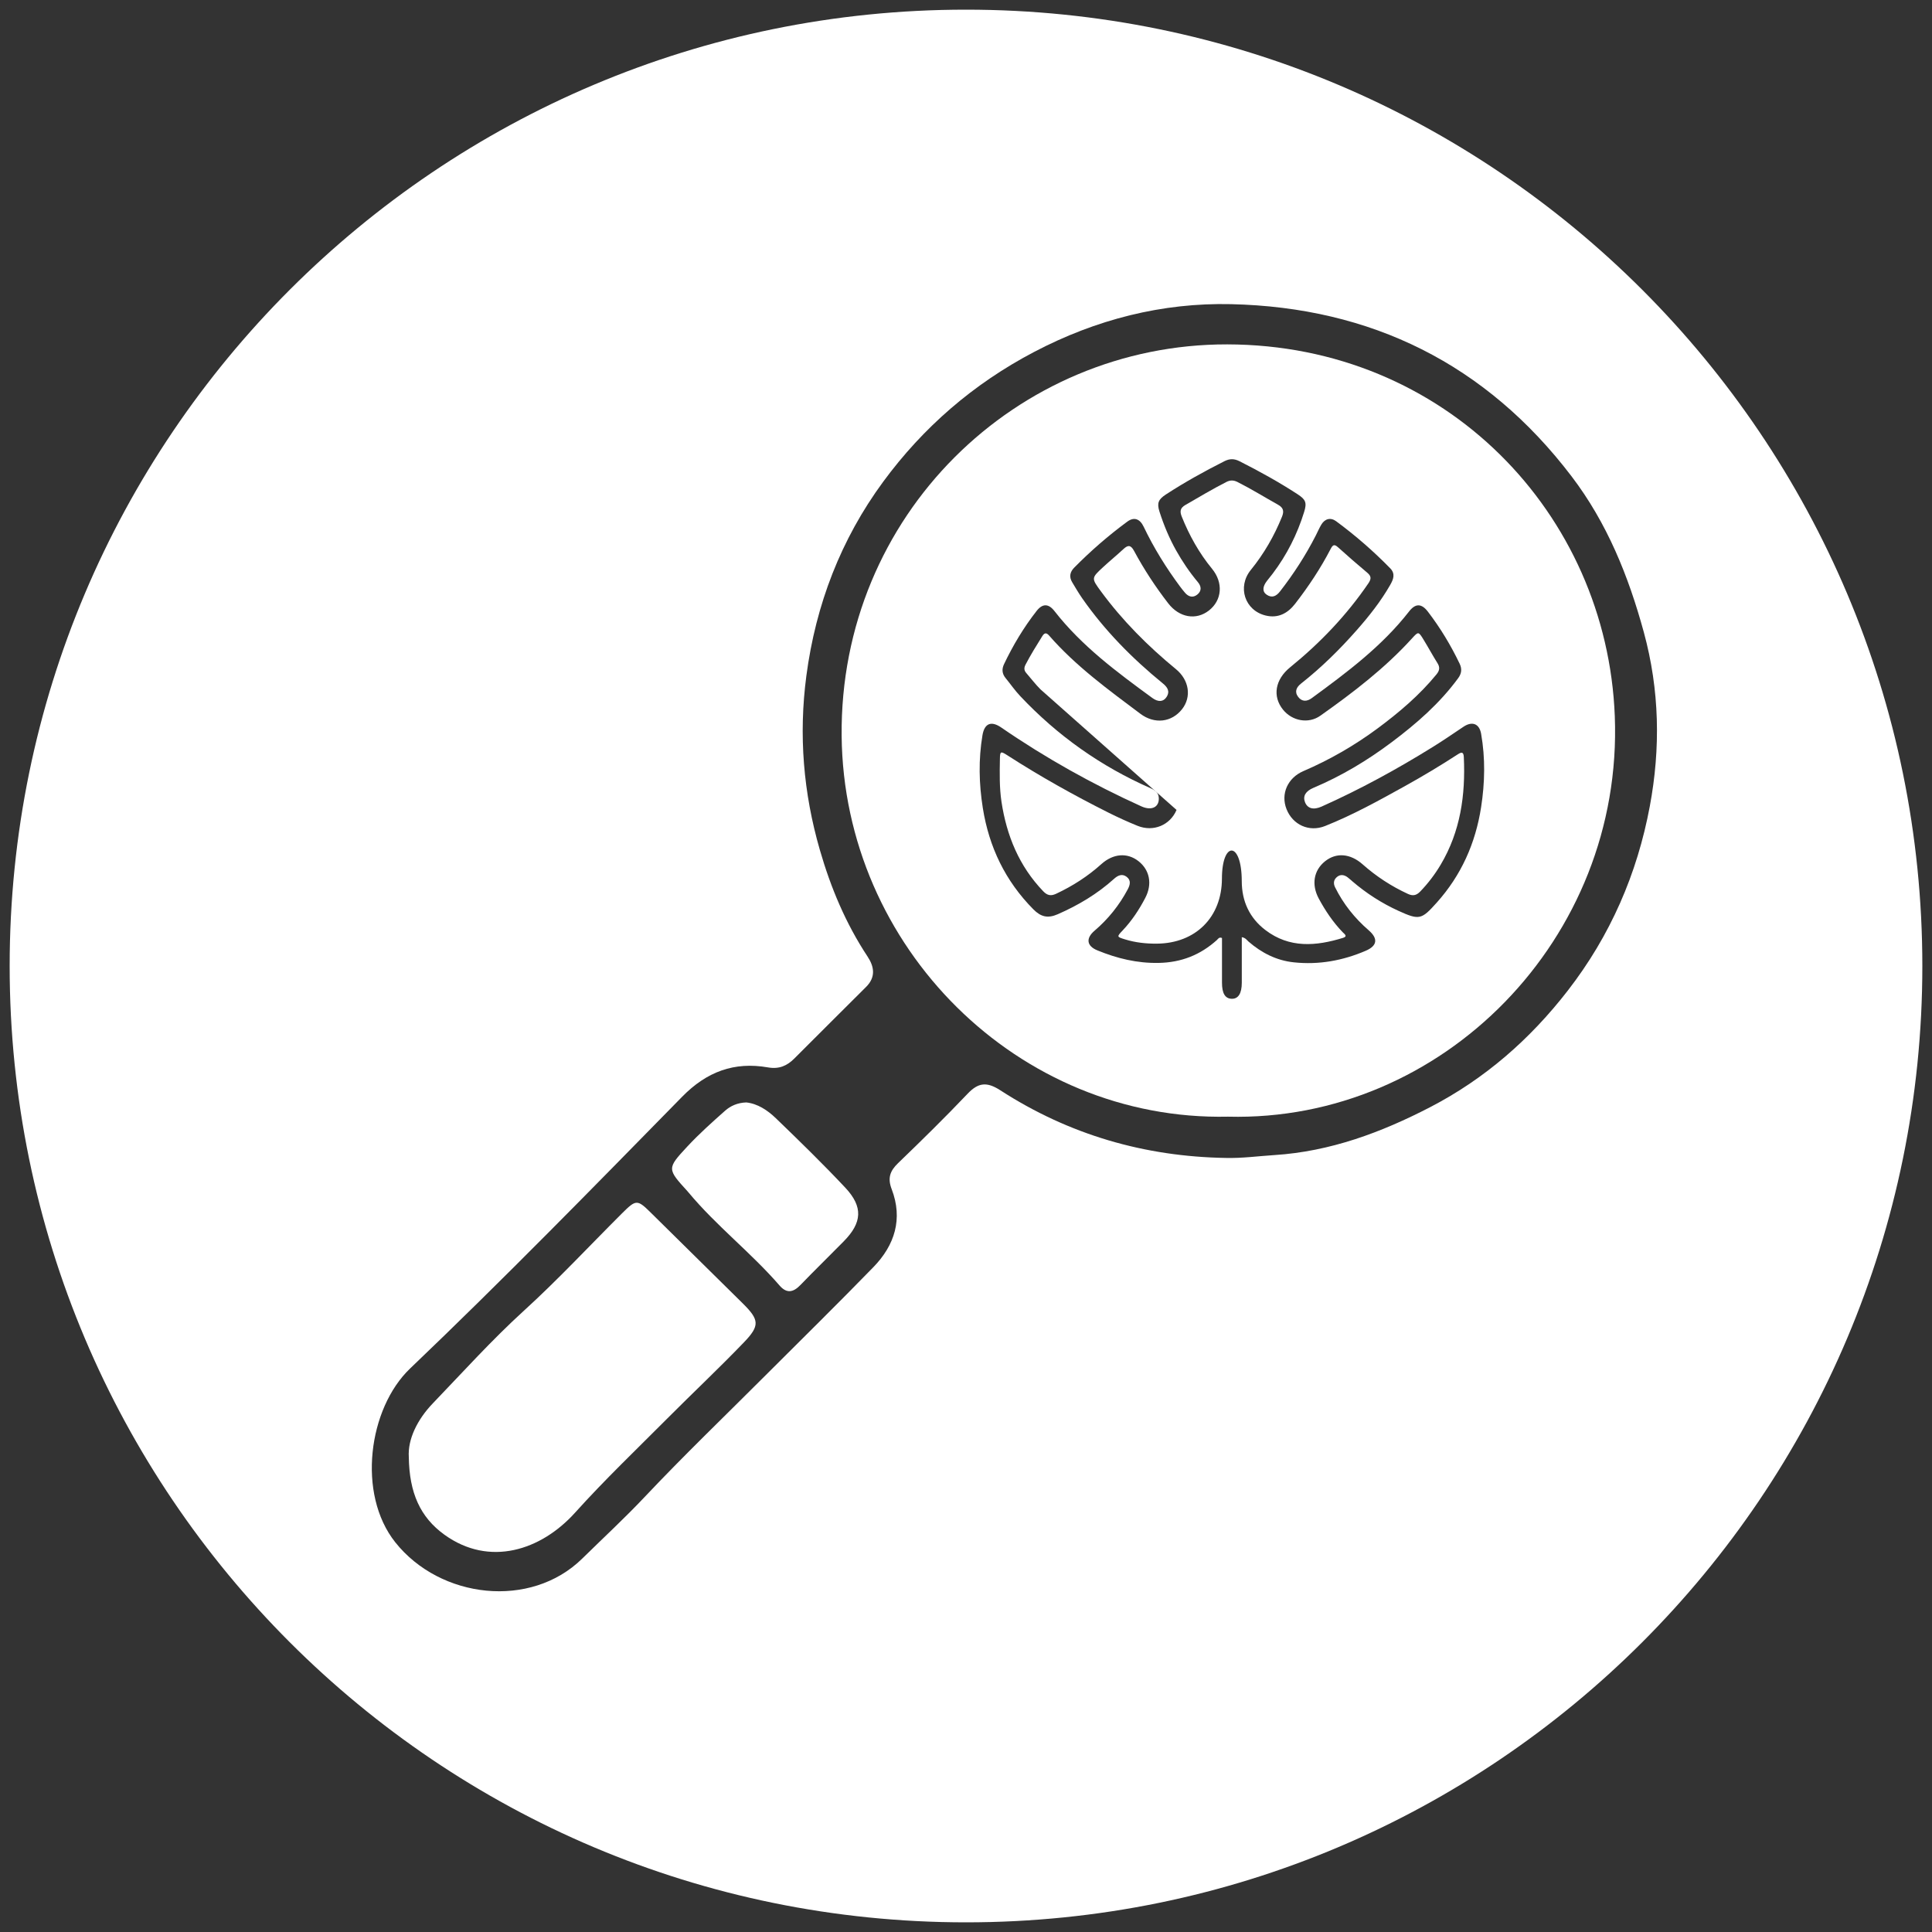
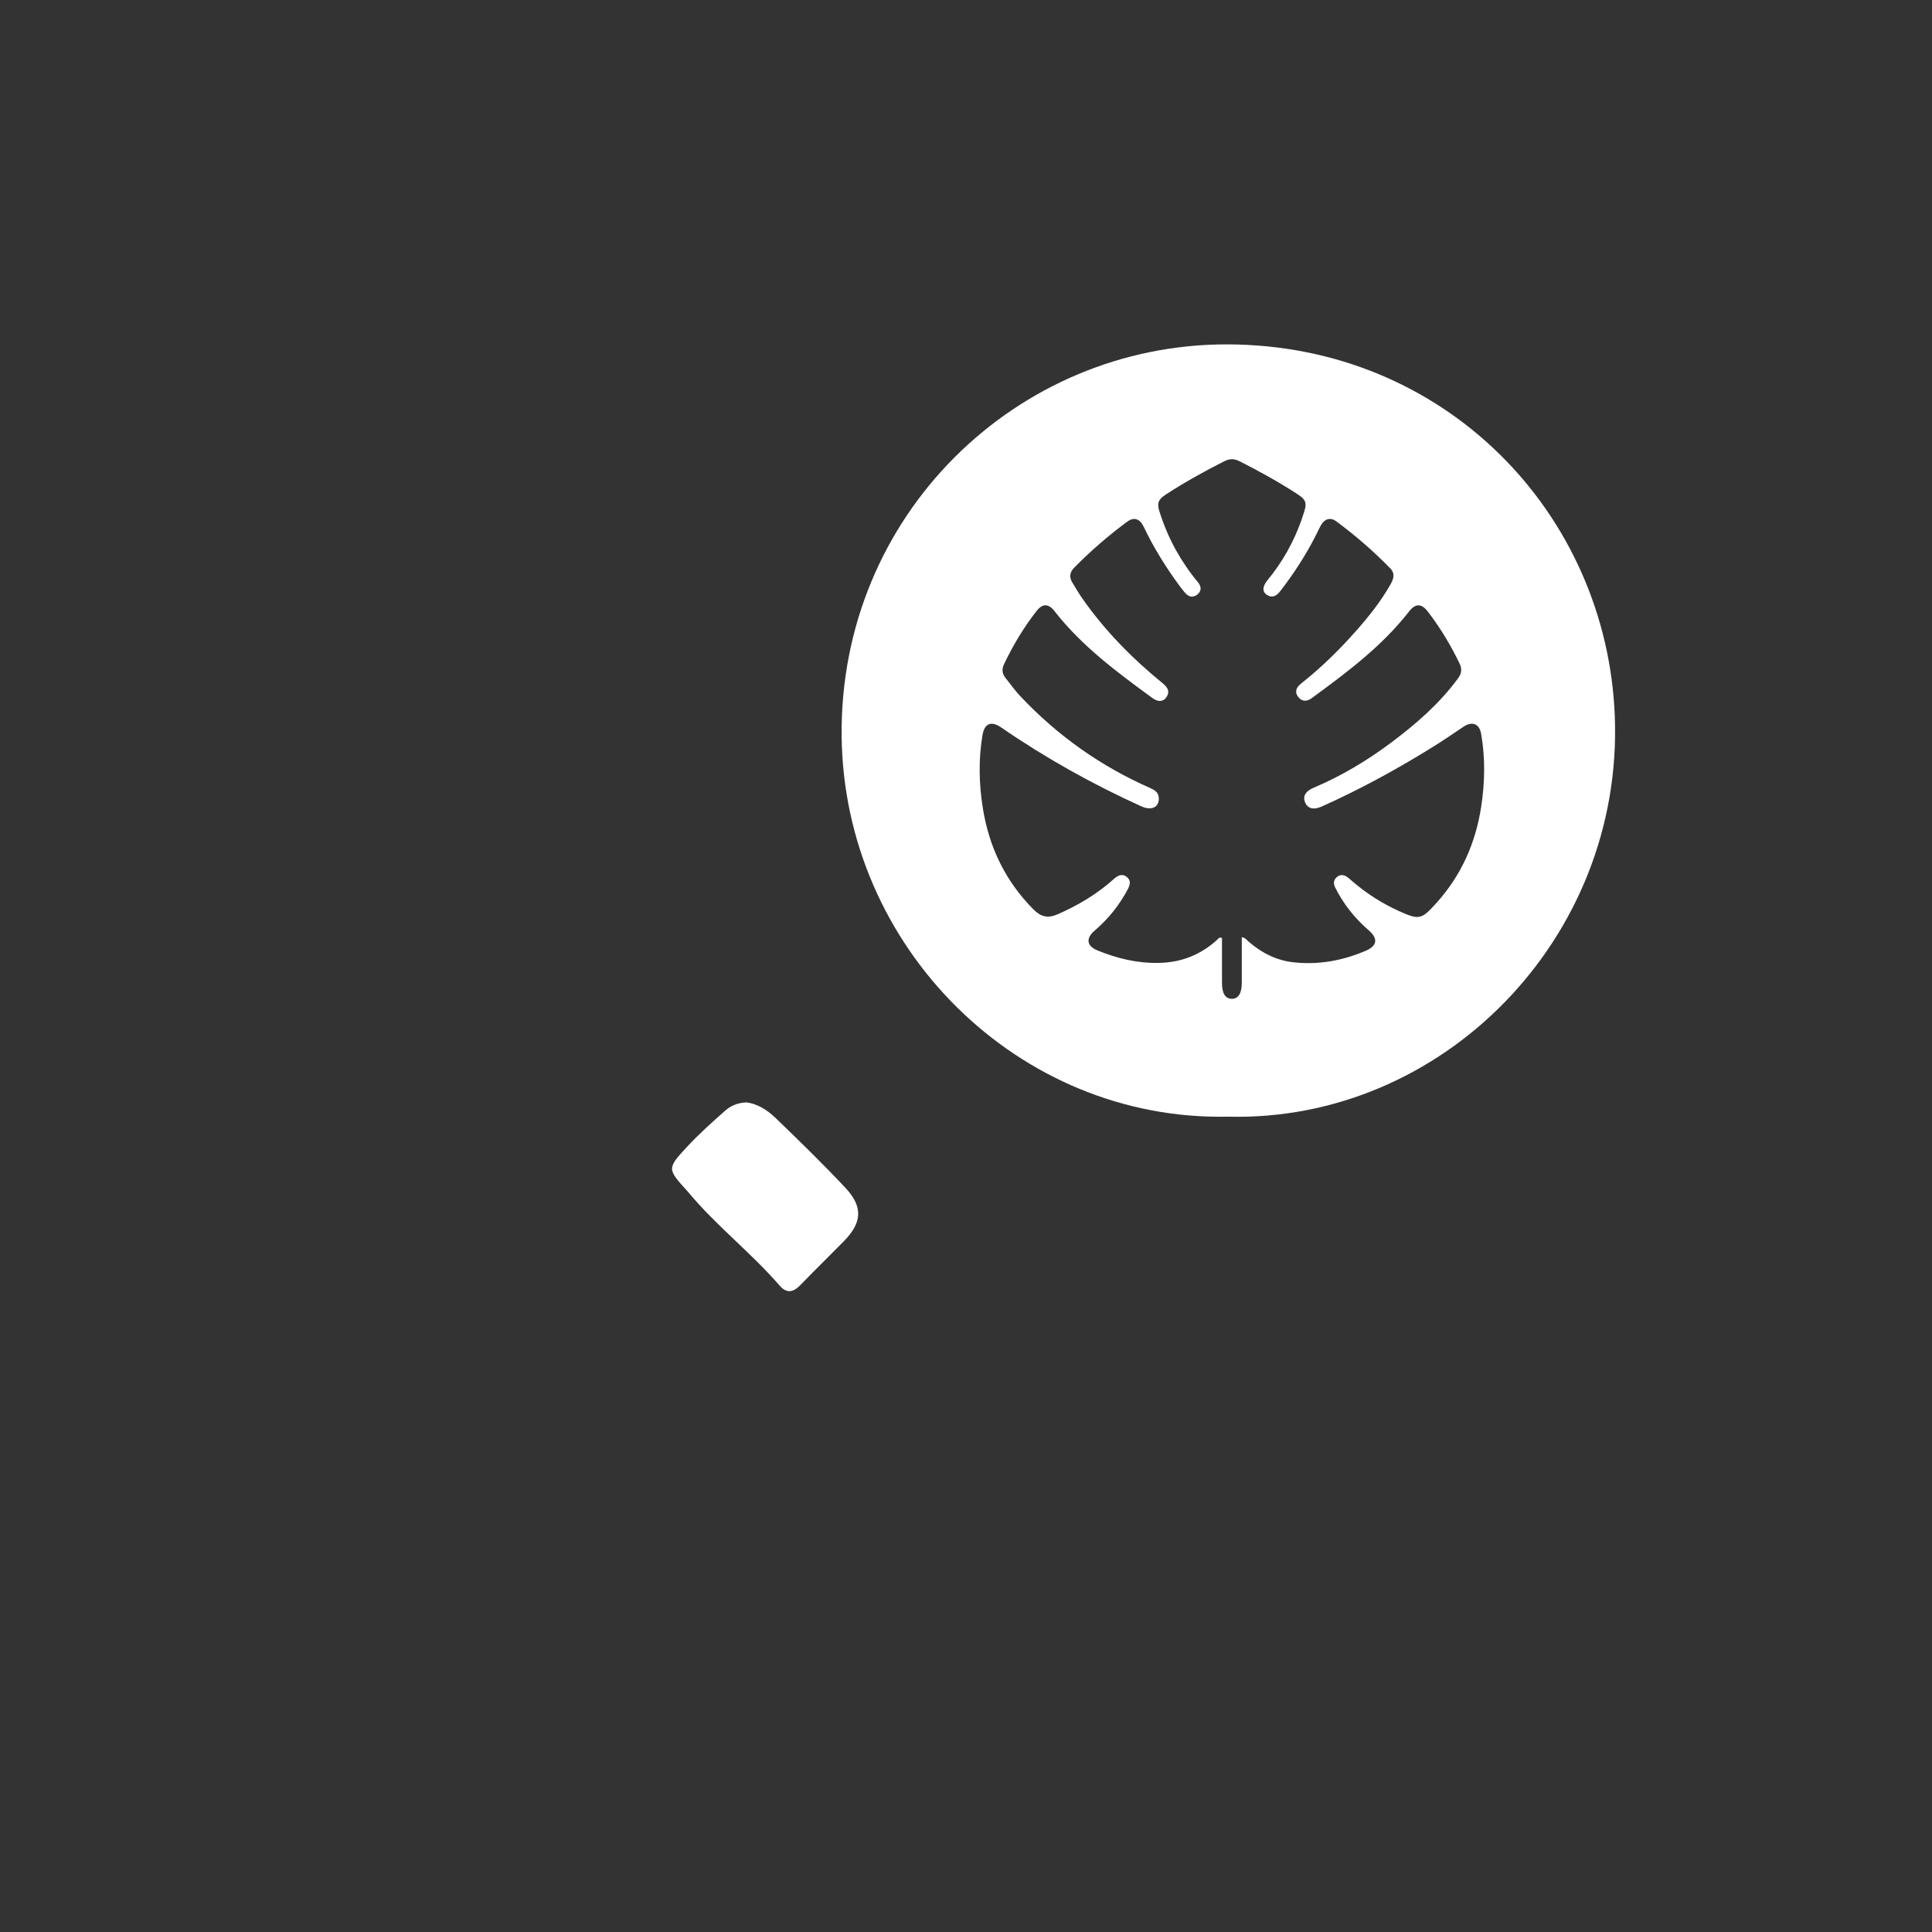
<svg xmlns="http://www.w3.org/2000/svg" version="1.1" id="Calque_1" x="0px" y="0px" viewBox="0 0 600 600" overflow="visible" xml:space="preserve">
  <rect x="0" y="0" width="600" height="600" fill="#333333" stroke="none" />
  <g>
    <path fill="#FFFFFF" d="M240.95,347.28c-2.61-2.51-5.7-4.55-9.2-4.91c-2.72,0.1-4.86,1.07-6.55,2.56 c-4.07,3.6-8.13,7.24-11.82,11.21c-6.3,6.78-6.18,6.89,0.15,13.84c0.1,0.11,0.2,0.23,0.3,0.35c8.64,10.39,19.43,18.69,28.26,28.89 c2.23,2.58,4.27,2.15,6.49-0.15c4.42-4.58,8.99-9.02,13.45-13.56c5.72-5.82,6.08-10.69,0.47-16.68 C255.55,361.43,248.26,354.33,240.95,347.28z" />
-     <path fill="#FFFFFF" d="M353.26,256.46c-3.03-1.23-6.02-2.59-8.94-4.05c-10.8-5.42-21.34-11.31-31.5-17.86 c-2.07-1.33-2.25-1.23-2.29,1.16c-0.08,4.44-0.17,8.88,0.49,13.29c1.6,10.54,5.48,20,12.98,27.81c1.29,1.34,2.42,1.5,4.03,0.74 c5.11-2.4,9.8-5.41,14-9.19c3.67-3.3,8.05-3.64,11.52-0.93c3.5,2.74,4.37,7.11,2.14,11.39c-1.92,3.69-4.2,7.14-7.08,10.18 c-1.82,1.92-1.81,1.94,0.79,2.74c3.22,0.99,6.52,1.35,9.9,1.32c11.99-0.1,20.16-8.22,20.18-20.2c0.02-11.79,6.15-11.71,6.16,0.81 c0.01,6.22,2.41,11.41,7.33,15.16c7.47,5.71,15.75,5.02,24.13,2.43c1.56-0.48,0.37-1.24-0.08-1.71c-3.01-3.11-5.4-6.67-7.45-10.46 c-2.36-4.38-1.59-8.79,1.93-11.61c3.49-2.8,7.87-2.43,11.69,0.96c4.22,3.74,8.89,6.79,14.02,9.16c1.55,0.72,2.64,0.52,3.85-0.73 c2.44-2.53,4.55-5.3,6.34-8.31c6.15-10.33,7.75-21.64,7.2-33.42c-0.08-1.64-0.67-1.65-1.86-0.88c-5.37,3.49-10.86,6.78-16.46,9.89 c-8.08,4.48-16.17,8.96-24.77,12.38c-4.97,1.98-10.05-0.38-11.97-5.24c-1.87-4.73,0.34-9.71,5.24-11.82 c8.19-3.52,15.86-7.94,23.03-13.25c6.68-4.95,12.99-10.3,18.29-16.77c0.97-1.19,1.15-2.19,0.31-3.52c-1.51-2.4-2.85-4.9-4.34-7.32 c-1.56-2.54-1.59-2.51-3.57-0.34c-8.42,9.27-18.3,16.82-28.47,24.01c-3.68,2.6-8.74,1.63-11.57-1.87 c-3.36-4.16-2.47-9.38,2.2-13.17c9.32-7.57,17.53-16.15,24.31-26.1c0.94-1.39,0.9-2.22-0.36-3.28c-3.06-2.57-6.09-5.19-9.05-7.87 c-1.18-1.07-1.64-0.82-2.33,0.51c-3.12,6.02-6.87,11.65-11.02,17.01c-2.32,2.99-5.31,4.58-9.15,3.65 c-6.48-1.57-8.89-8.89-4.61-14.16c4.08-5.02,7.25-10.53,9.67-16.5c0.69-1.71,0.48-2.8-1.22-3.75c-4.19-2.34-8.27-4.88-12.56-7.04 c-1.22-0.62-2.27-0.65-3.5-0.02c-4.34,2.22-8.53,4.72-12.75,7.16c-1.63,0.94-1.72,2.03-1.08,3.62c2.35,5.85,5.38,11.28,9.39,16.17 c3.56,4.33,3.12,9.77-0.96,12.96c-4.01,3.13-9.21,2.2-12.63-2.21c-3.97-5.13-7.53-10.55-10.6-16.26c-1.06-1.98-1.93-1.91-3.38-0.56 c-2.02,1.88-4.17,3.63-6.2,5.51c-3.75,3.45-3.74,3.48-0.71,7.6c6.68,9.08,14.57,16.99,23.27,24.13c4.12,3.38,4.89,8.61,1.93,12.4 c-3.25,4.15-8.57,4.77-12.99,1.45c-9.95-7.47-20.03-14.78-28.28-24.23c-0.83-0.96-1.45-1.02-2.16,0.13c-1.81,2.9-3.62,5.8-5.2,8.84 c-0.5,0.96-0.51,1.77,0.21,2.6c1.48,1.7,2.85,3.51,4.44,5.1l35.78,31.71c0.05,0.05,0.11,0.09,0.16,0.14l6.3,5.58 C363.4,256.26,358.18,258.46,353.26,256.46z" />
-     <path fill="#FFFFFF" d="M202.2,376.69c-4.3-4.25-4.64-4.25-9.09,0.19c-10.09,10.06-19.82,20.53-30.34,30.11 c-10,9.1-19.01,19.11-28.34,28.82c-4.83,5.03-7.84,11.18-7.47,16.71c0.15,11.03,3.5,18.66,11.09,24.12 c13.93,10.02,29.94,4.91,40.57-6.9c9.11-10.12,18.99-19.55,28.61-29.21c7.9-7.93,16.07-15.61,23.83-23.68 c4.99-5.19,4.73-6.99-0.37-12.05C221.2,395.41,211.7,386.06,202.2,376.69z" />
    <path fill="#FFFFFF" d="M381.14,106.95c-65.45-0.12-120.42,53.08-119.76,121.6c0.63,65.65,54.86,119.65,119.99,118.24 c66.39,1.73,122.81-55.15,120.12-124.37C499.05,159.59,448.94,107.07,381.14,106.95z M459.97,250.68 c-1.74,11.21-6.16,21.14-13.78,29.64c-4.73,5.28-5.39,5.51-11.88,2.55c-5.2-2.37-9.95-5.43-14.29-9.14 c-0.5-0.43-0.98-0.87-1.5-1.27c-1.03-0.78-2.19-0.99-3.22-0.18c-1.09,0.85-1.32,1.99-0.66,3.31c2.56,5.16,6.08,9.57,10.42,13.32 c2.98,2.58,2.67,4.81-0.9,6.35c-7.16,3.08-14.6,4.43-22.37,3.6c-5.38-0.57-10-2.94-14.06-6.45c-0.53-0.46-0.9-1.16-2.08-1.36 c0,4.83,0,9.48,0,14.12c0,3.38-1.1,5.09-3.18,5.01c-2-0.08-2.97-1.69-2.97-5c-0.01-4.65,0-9.3,0-13.88 c-0.94-0.37-1.21,0.3-1.6,0.65c-5.13,4.61-11.01,6.95-18.02,7.09c-6.73,0.14-12.97-1.39-19.07-3.89c-3.34-1.36-3.66-3.74-0.9-6.1 c4.25-3.63,7.69-7.91,10.32-12.86c0.76-1.44,1.07-2.83-0.36-3.9c-1.41-1.06-2.74-0.41-3.92,0.66c-5.18,4.67-11.07,8.18-17.47,10.98 c-3.11,1.36-5.25,0.8-7.55-1.52c-8.71-8.79-13.78-19.34-15.71-31.48c-1.2-7.53-1.37-15.06-0.11-22.59 c0.63-3.75,2.75-4.54,5.86-2.39c13.76,9.46,28.29,17.58,43.49,24.47c3.22,1.46,5.59,0.23,5.41-2.67c-0.05-0.8-0.34-1.38-0.78-1.84 l-0.16-0.14c-0.44-0.4-0.98-0.71-1.59-0.98c-15.46-6.78-28.97-16.35-40.53-28.64c-1.64-1.74-3.01-3.73-4.53-5.59 c-1.09-1.33-1.2-2.77-0.48-4.28c2.79-5.87,6.12-11.42,10.12-16.54c1.84-2.36,3.71-2.33,5.55,0.03c8.48,10.88,19.42,18.97,30.41,27 c1.83,1.34,3.42,1.19,4.38-0.28c1.21-1.84,0.23-3.14-1.18-4.29c-9.46-7.72-17.97-16.34-24.98-26.38c-1.12-1.61-2.11-3.31-3.12-4.99 c-1-1.67-0.73-3.17,0.63-4.55c5.12-5.19,10.61-9.96,16.48-14.28c2.04-1.51,3.88-0.95,5.08,1.57c3.15,6.59,6.98,12.76,11.33,18.62 c0.48,0.64,0.98,1.27,1.5,1.88c1.11,1.3,2.48,1.66,3.83,0.58c1.39-1.11,1.28-2.55,0.19-3.85c-2.58-3.08-4.82-6.38-6.78-9.88 c-2.14-3.83-3.82-7.85-5.15-12.01c-0.86-2.67-0.35-3.82,1.96-5.33c5.86-3.82,11.96-7.2,18.2-10.35c1.67-0.84,3.08-0.81,4.73,0.03 c6.17,3.12,12.21,6.46,18.01,10.24c2.48,1.62,2.92,2.58,2.03,5.46c-2.14,6.95-5.37,13.35-9.75,19.15 c-0.57,0.75-1.17,1.49-1.76,2.23c-1.45,1.84-1.54,3.41-0.12,4.36c1.67,1.12,2.99,0.43,4.12-1.02c4.26-5.47,8-11.26,11.15-17.44 c0.56-1.1,1.05-2.25,1.68-3.31c1.11-1.85,2.89-2.33,4.63-1.04c5.98,4.41,11.57,9.28,16.77,14.6c1.68,1.72,0.98,3.45-0.01,5.18 c-2.91,5.07-6.51,9.64-10.37,14.01c-5.3,6.02-10.99,11.63-17.3,16.6c-1.42,1.12-2.13,2.51-0.91,4.14c1.2,1.59,2.78,1.46,4.24,0.38 c10.93-8,21.78-16.09,30.21-26.91c1.97-2.53,3.85-2.54,5.84,0.06c3.86,5.04,7.13,10.45,9.87,16.18c0.76,1.6,0.61,3.02-0.46,4.48 c-5.74,7.84-12.97,14.13-20.68,19.91c-7.53,5.65-15.56,10.47-24.26,14.14c-2.47,1.04-3.36,2.6-2.63,4.47 c0.76,1.95,2.61,2.5,5.17,1.35c11.97-5.35,23.45-11.63,34.59-18.55c3.21-1.99,6.33-4.14,9.47-6.24c2.66-1.78,4.9-0.98,5.46,2.17 C461.31,235.47,461.15,243.08,459.97,250.68z" />
-     <path fill="#FFFFFF" d="M300,3C135.97,3,3,135.97,3,300s132.97,297,297,297c164.03,0,297-132.97,297-297S464.03,3,300,3z M486.89,307.64c-11.73,15.14-25.76,27.4-42.74,36.2c-15.2,7.87-31.03,13.77-48.38,14.88c-4.99,0.32-9.96,1.01-15.02,0.89 c-25.34-0.4-48.81-7.24-70.11-21.02c-4.18-2.7-6.83-2.41-10.15,1.09c-7.01,7.37-14.28,14.51-21.61,21.57 c-2.5,2.41-3.27,4.64-1.97,8.03c3.56,9.27,0.95,17.43-5.68,24.25c-11.01,11.33-22.29,22.4-33.46,33.57 c-12.54,12.55-25.35,24.85-37.52,37.75c-6.26,6.64-12.94,12.8-19.42,19.17c-16.04,15.76-44.1,12.5-58.06-5.03 c-11.97-15.04-8.36-41.63,4.6-54c28.78-27.48,56.61-55.96,84.47-84.38c7.65-7.81,16.2-10.95,26.66-9.12 c3.48,0.61,5.93-0.51,8.17-2.74c7.44-7.39,14.8-14.84,22.26-22.21c3.12-3.08,2.58-6.33,0.49-9.49 c-6.76-10.23-11.42-21.35-14.81-33.1c-5.13-17.74-6.61-35.69-4.19-54.05c2.92-22.14,10.72-42.42,23.86-60.29 c12.43-16.9,28-30.41,46.85-40.3c19.3-10.13,39.83-15.34,61.22-14.85c43.44,0.99,79.15,18.57,105.72,53.48 c11,14.45,17.64,30.86,22.42,48.35c4.93,18.04,5.23,36.11,1.87,54.11C508.46,271.34,500.11,290.59,486.89,307.64z" />
  </g>
</svg>